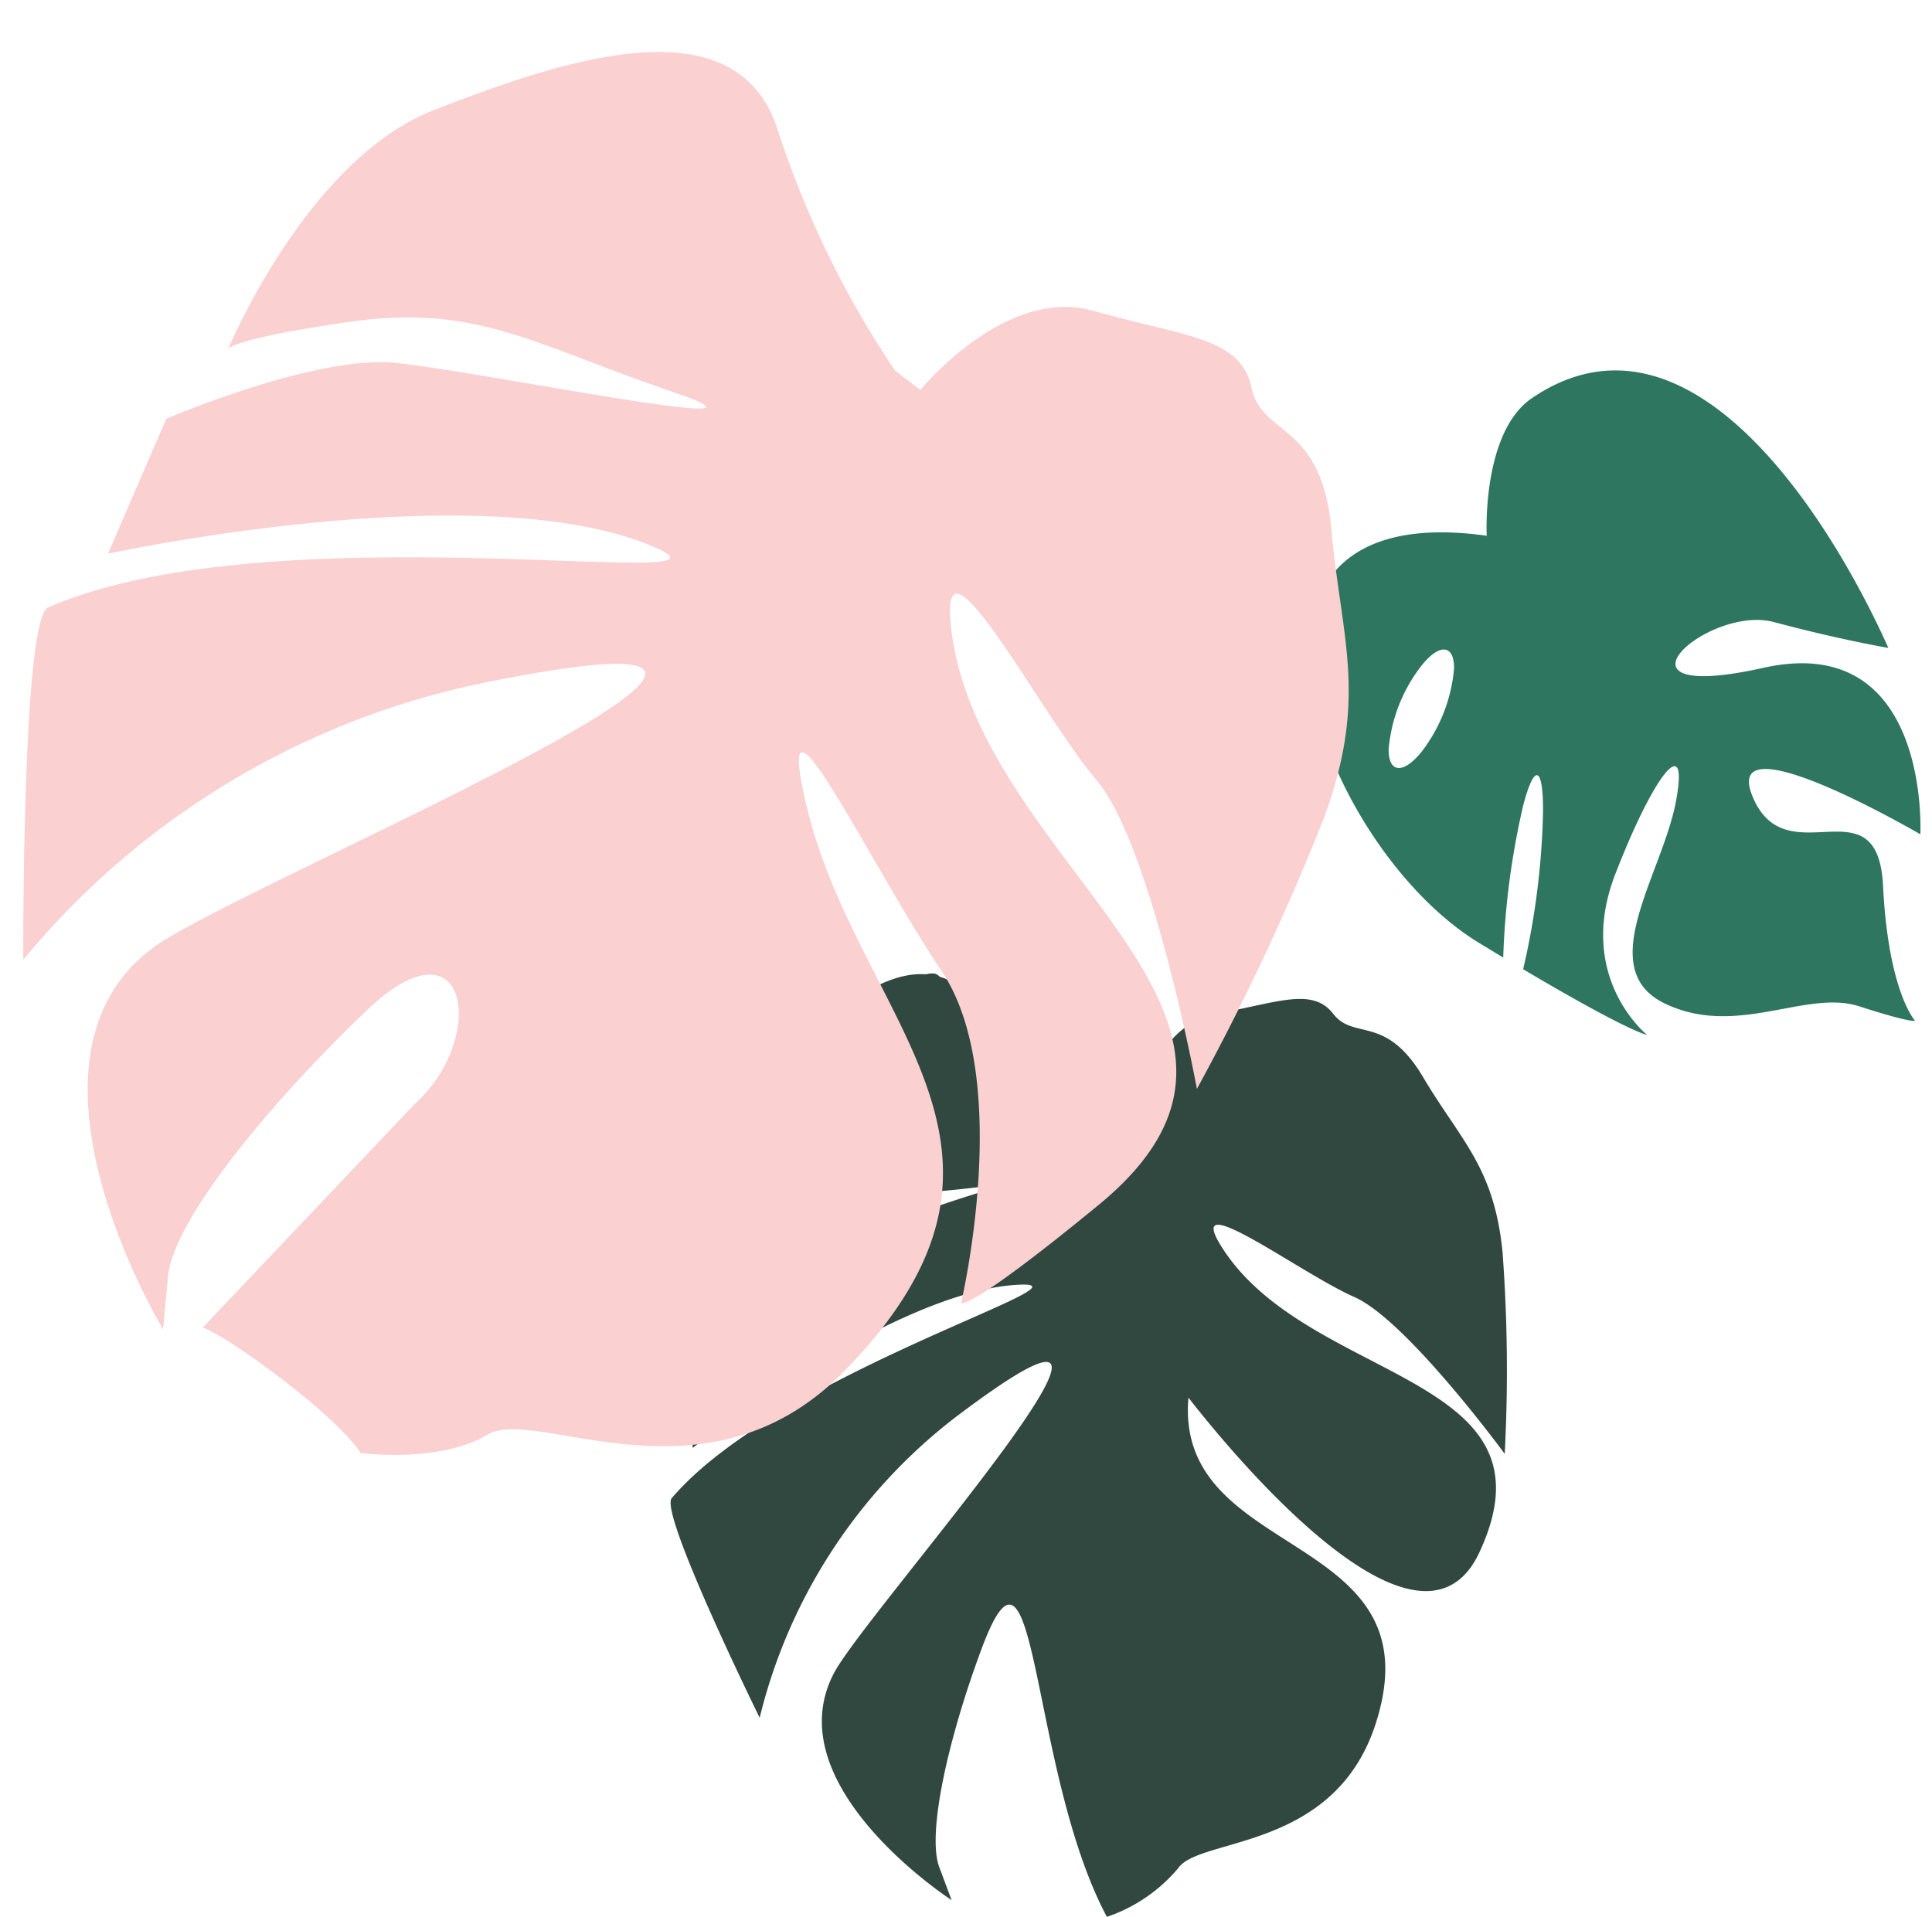
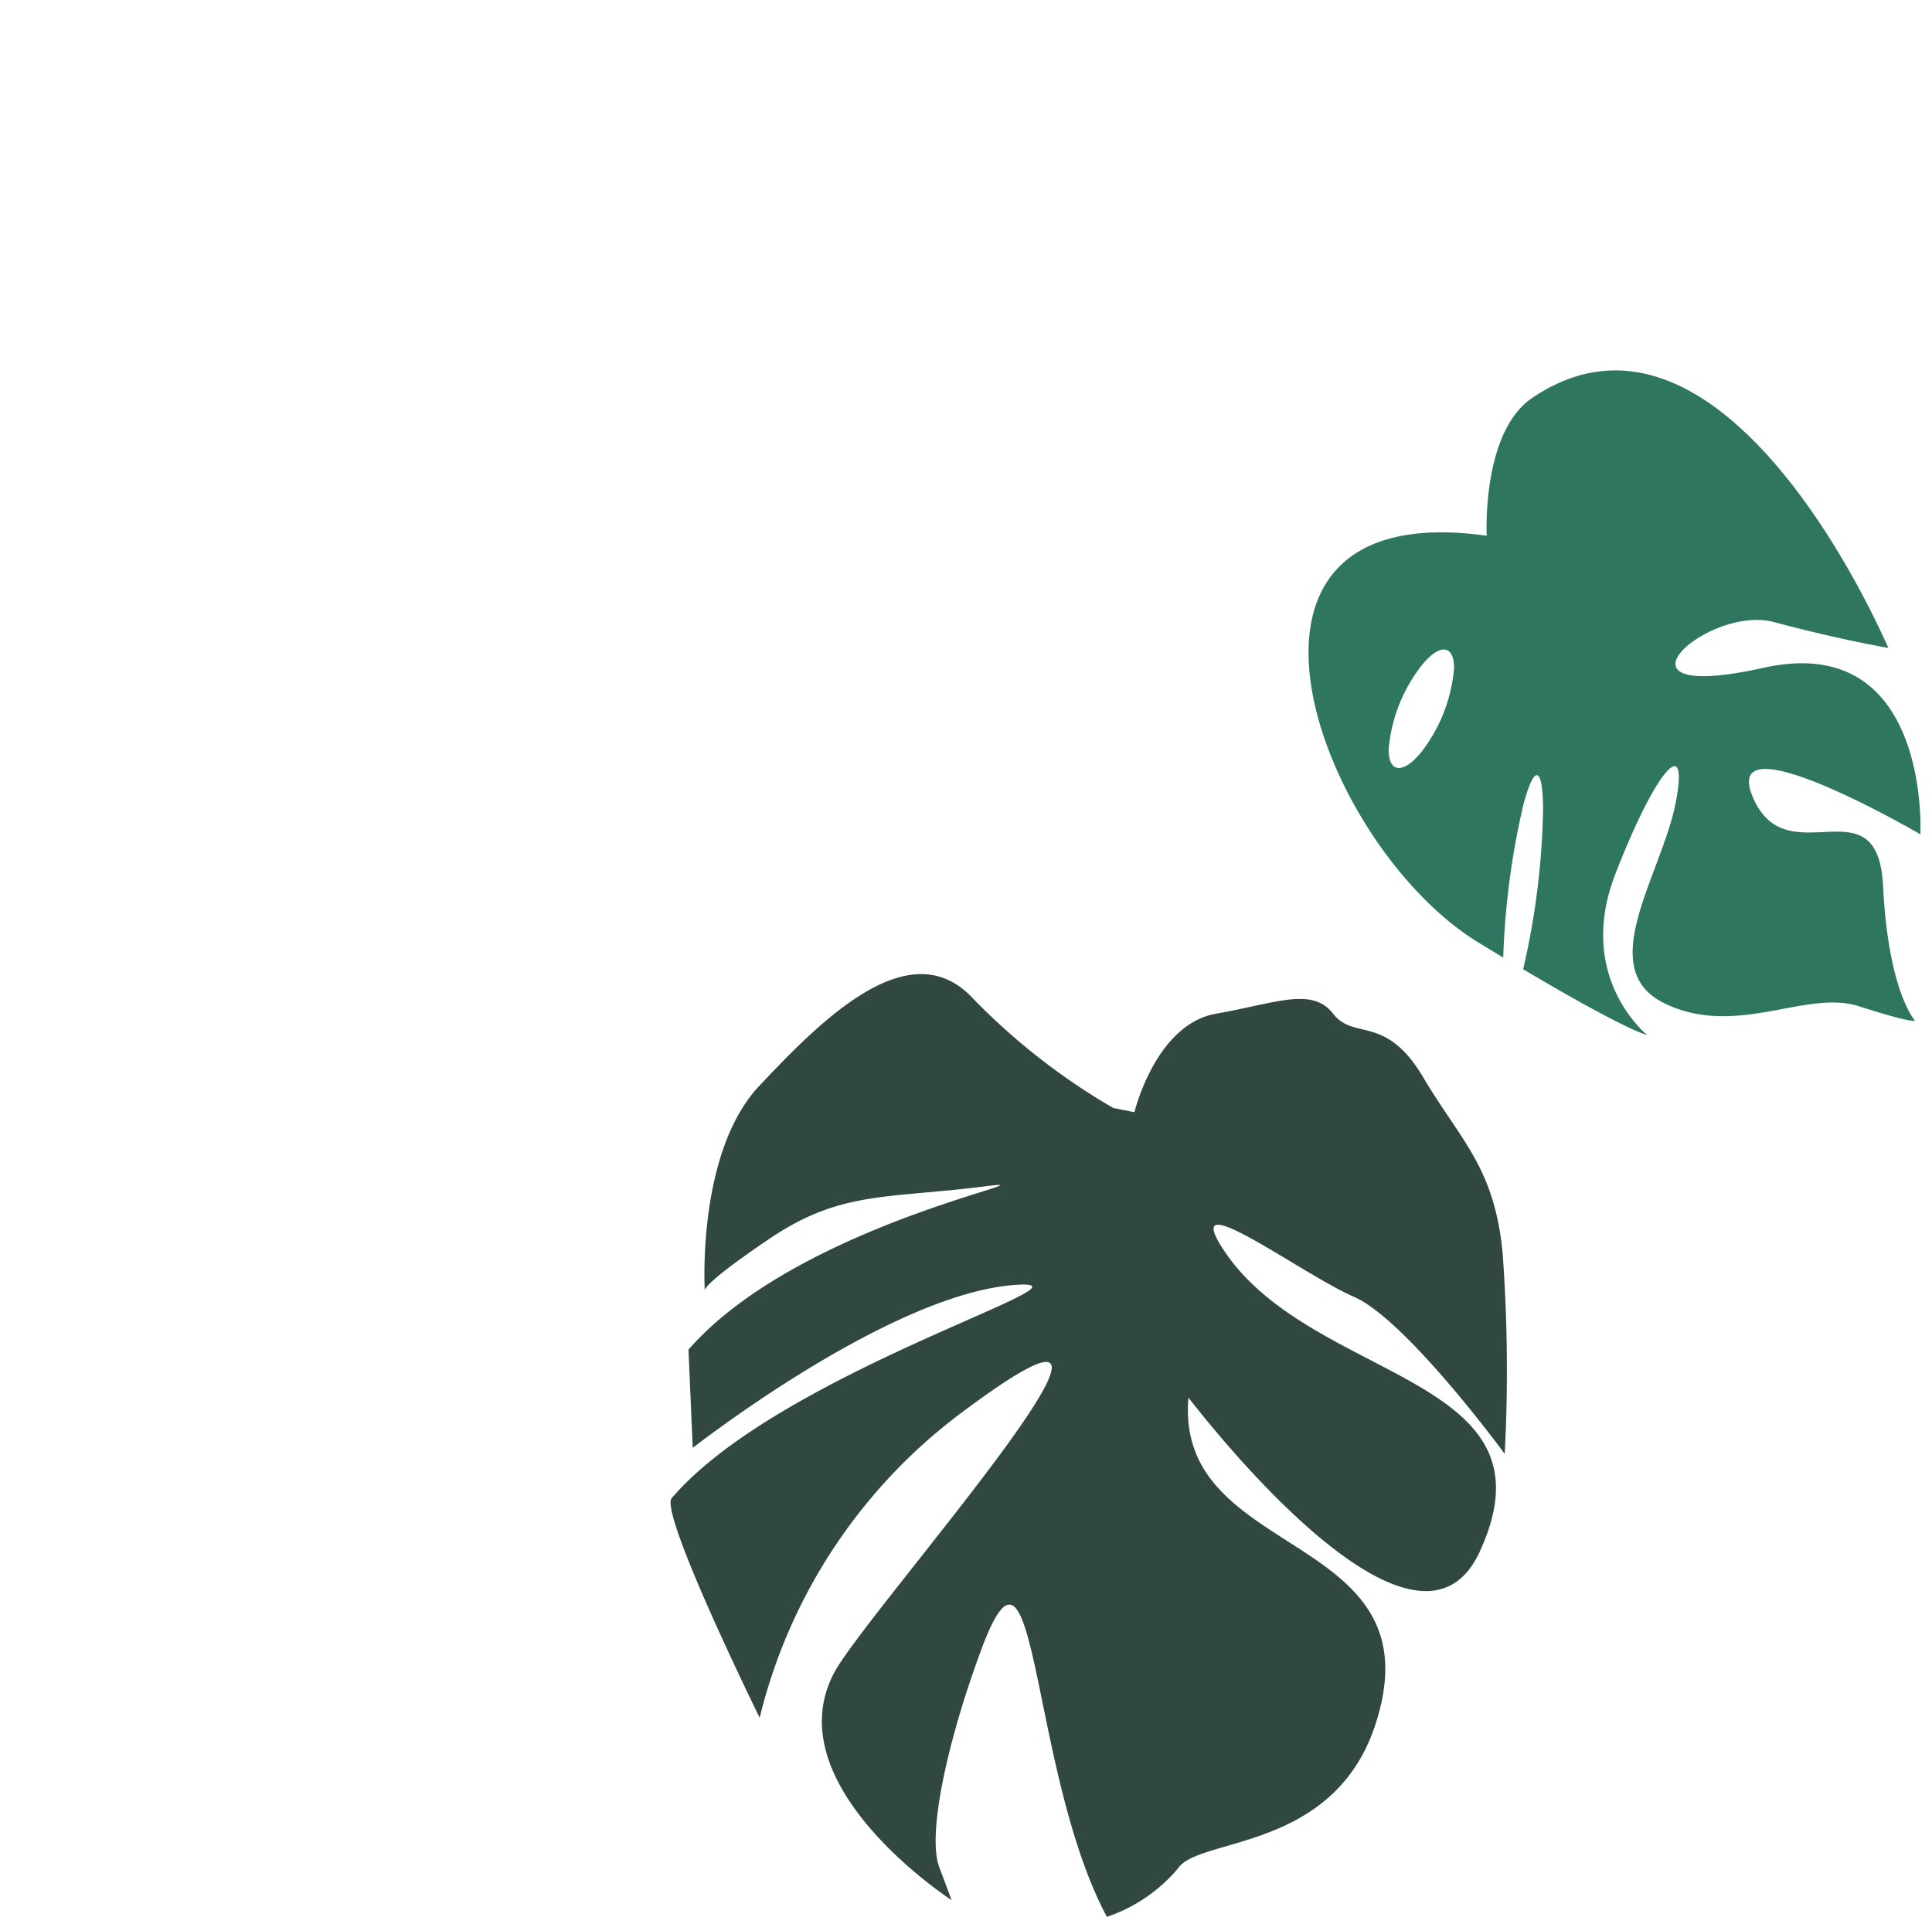
<svg xmlns="http://www.w3.org/2000/svg" fill="#000000" height="90.5" preserveAspectRatio="xMidYMid meet" version="1" viewBox="-1.1 -2.5 91.2 90.5" width="91.2" zoomAndPan="magnify">
  <g data-name="Layer 2">
    <g data-name="Layer 1" fill-rule="evenodd">
      <g id="change1_1">
        <path d="M51.45,49.81l1,.2s1-4.15,3.85-4.65,4.54-1.28,5.53,0,2.47,0,4.25,3,3.36,4.24,3.75,8.29a75.49,75.49,0,0,1,.1,9.49s-4.64-6.33-7.11-7.41-8-5.24-6.32-2.47c4,6.57,16.19,6,12.24,14.52C65.6,77.55,55,63.45,55,63.49c-.67,7.78,11.9,6.2,8.8,15.51-2,5.92-8.3,5.23-9.29,6.71A7.55,7.55,0,0,1,51.15,88c-3.69-6.92-3.26-19.8-5.92-12.64-1.58,4.25-2.57,8.69-2,10.27l.59,1.58s-8.39-5.43-5.53-10.76c1.62-3,18-21.33,5.73-12.05A25.52,25.52,0,0,0,34.76,78.6S30,68.92,30.61,68.23c5-5.86,20-10.19,16.49-10.08-5.92.2-15.5,7.71-15.5,7.71l-.2-4.64c5.23-6,17.84-8.2,14-7.71-4.64.59-6.81.2-10.17,2.47s-3.06,2.47-3.06,2.47-.4-6.52,2.57-9.68,7.11-7.31,10.07-4.15A30.67,30.67,0,0,0,51.45,49.81Z" fill="#304840" />
      </g>
      <g id="change2_1">
-         <path d="M43.24,44.67a17.25,17.25,0,0,1-2.38,4,43,43,0,0,1-4,4.69A13.61,13.61,0,0,1,33.54,56a1.31,1.31,0,0,1-.63.14.4.4,0,0,1-.37-.34,1.71,1.71,0,0,1,.12-.88,18.06,18.06,0,0,1,2.38-4,41.94,41.94,0,0,1,4-4.68,13.55,13.55,0,0,1,3.29-2.63,1.24,1.24,0,0,1,.64-.15.42.42,0,0,1,.37.34,1.73,1.73,0,0,1-.13.88Zm-2.57,3.87A17.56,17.56,0,0,0,43,44.6a1.47,1.47,0,0,0,.12-.75.19.19,0,0,0-.17-.16,1,1,0,0,0-.51.12,13.38,13.38,0,0,0-3.23,2.59,42.42,42.42,0,0,0-4,4.65,17.58,17.58,0,0,0-2.35,4,1.54,1.54,0,0,0-.11.75.19.19,0,0,0,.17.16,1,1,0,0,0,.5-.13,13.08,13.08,0,0,0,3.23-2.58A41.46,41.46,0,0,0,40.67,48.54Z" fill="#304840" />
-       </g>
+         </g>
      <g id="change3_1">
        <path d="M69.12,22.8c-14.05-2-8,14.62-.38,19.23l1.12.68a36.79,36.79,0,0,1,.94-7.17c.52-2,.94-1.91.94.22a36,36,0,0,1-.94,7.5h0c5.06,3,5.85,3.1,5.85,3.1s-3.39-2.71-1.5-7.59S78.66,32,78,35.4s-3.9,7.85-.51,9.48,6.66-.68,9.17.13,2.64.68,2.64.68-1.26-1.35-1.51-6.36-4.55-.41-6.15-4.2,7.91,1.76,7.91,1.76.5-9.62-7.41-7.86-2.64-3,.5-2.16,5.4,1.22,5.4,1.22c-2.69-6-9.37-16.86-16.83-11.79-2.38,1.63-2.13,6.5-2.13,6.5ZM66,28.93c.85-1.07,1.54-1,1.54.11A7.5,7.5,0,0,1,66,33c-.86,1.06-1.55,1-1.55-.11A7.44,7.44,0,0,1,66,28.93Z" fill="#2f7661" />
      </g>
      <g id="change4_1">
-         <path d="M41.15,15l1.2.91s4-4.93,8.19-3.73,6.94,1.23,7.43,3.6,3.32,1.6,3.78,6.74,1.75,7.89-.35,13.59a114.16,114.16,0,0,1-6,12.8s-2.13-11.51-4.74-14.58-7.34-12.23-6.89-7.43c1.09,11.43,17.89,18.53,7,27.48-6.27,5.15-6.5,4.63-6.5,4.63s2.5-10.58-.93-15.68S35.22,28.25,37,35.67C39.51,45.84,49,51.74,38.76,62.23c-6.51,6.67-14.55,1.63-16.84,3s-6,.87-6,.87S15.32,65,12.32,62.7s-3.85-2.52-3.85-2.52l10-10.55c3.45-3.08,2.58-9.07-2.3-4.39s-9.11,10-9.34,12.52l-.23,2.5S-1.13,47.51,6.19,42.2c4.13-3,38-17,15.53-12.46A38.12,38.12,0,0,0,0,42.81S-.07,26.72,1.17,26.18c10.56-4.61,33.53-.67,28.71-2.81C21.79,19.78,4,23.64,4,23.64l2.75-6.37s7-3,10.78-2.64S37.27,18.26,30.65,16s-9.29-4.17-15.28-3.3-5.72,1.33-5.72,1.33,3.71-9,9.75-11.34,14.31-5.19,16.23,1A45.74,45.74,0,0,0,41.15,15Z" fill="#fad0d1" />
-       </g>
+         </g>
    </g>
  </g>
</svg>